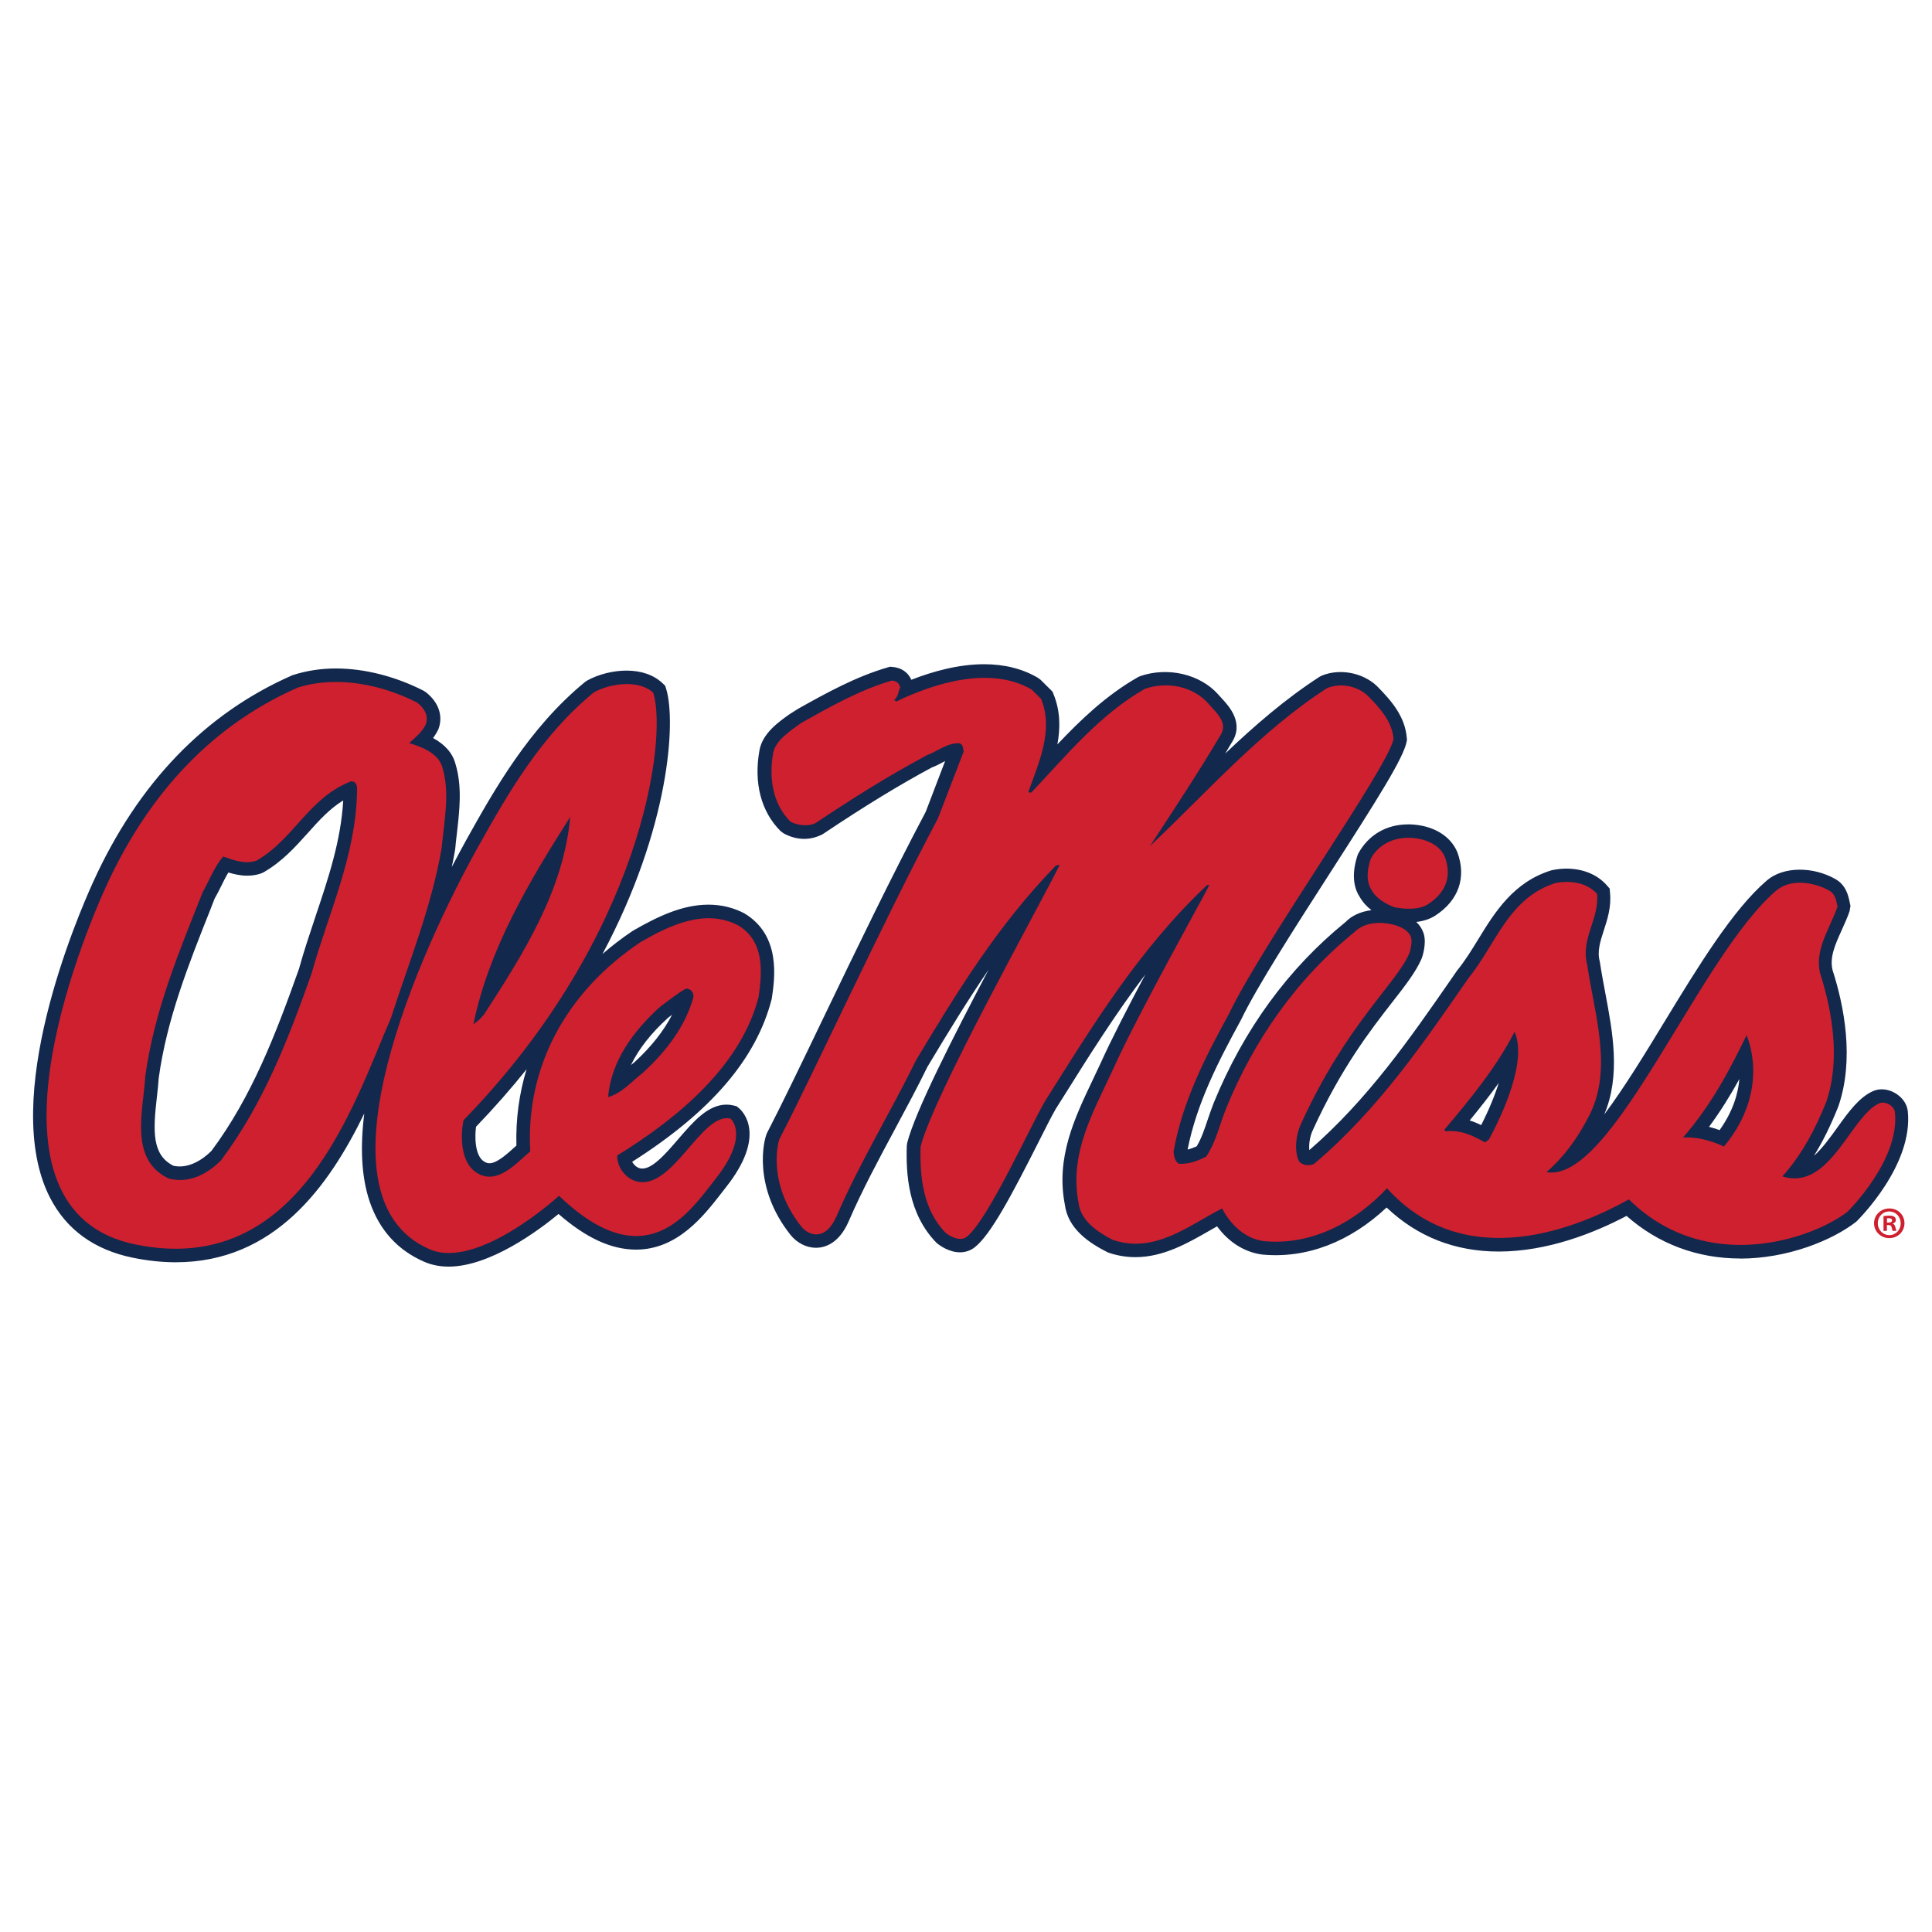
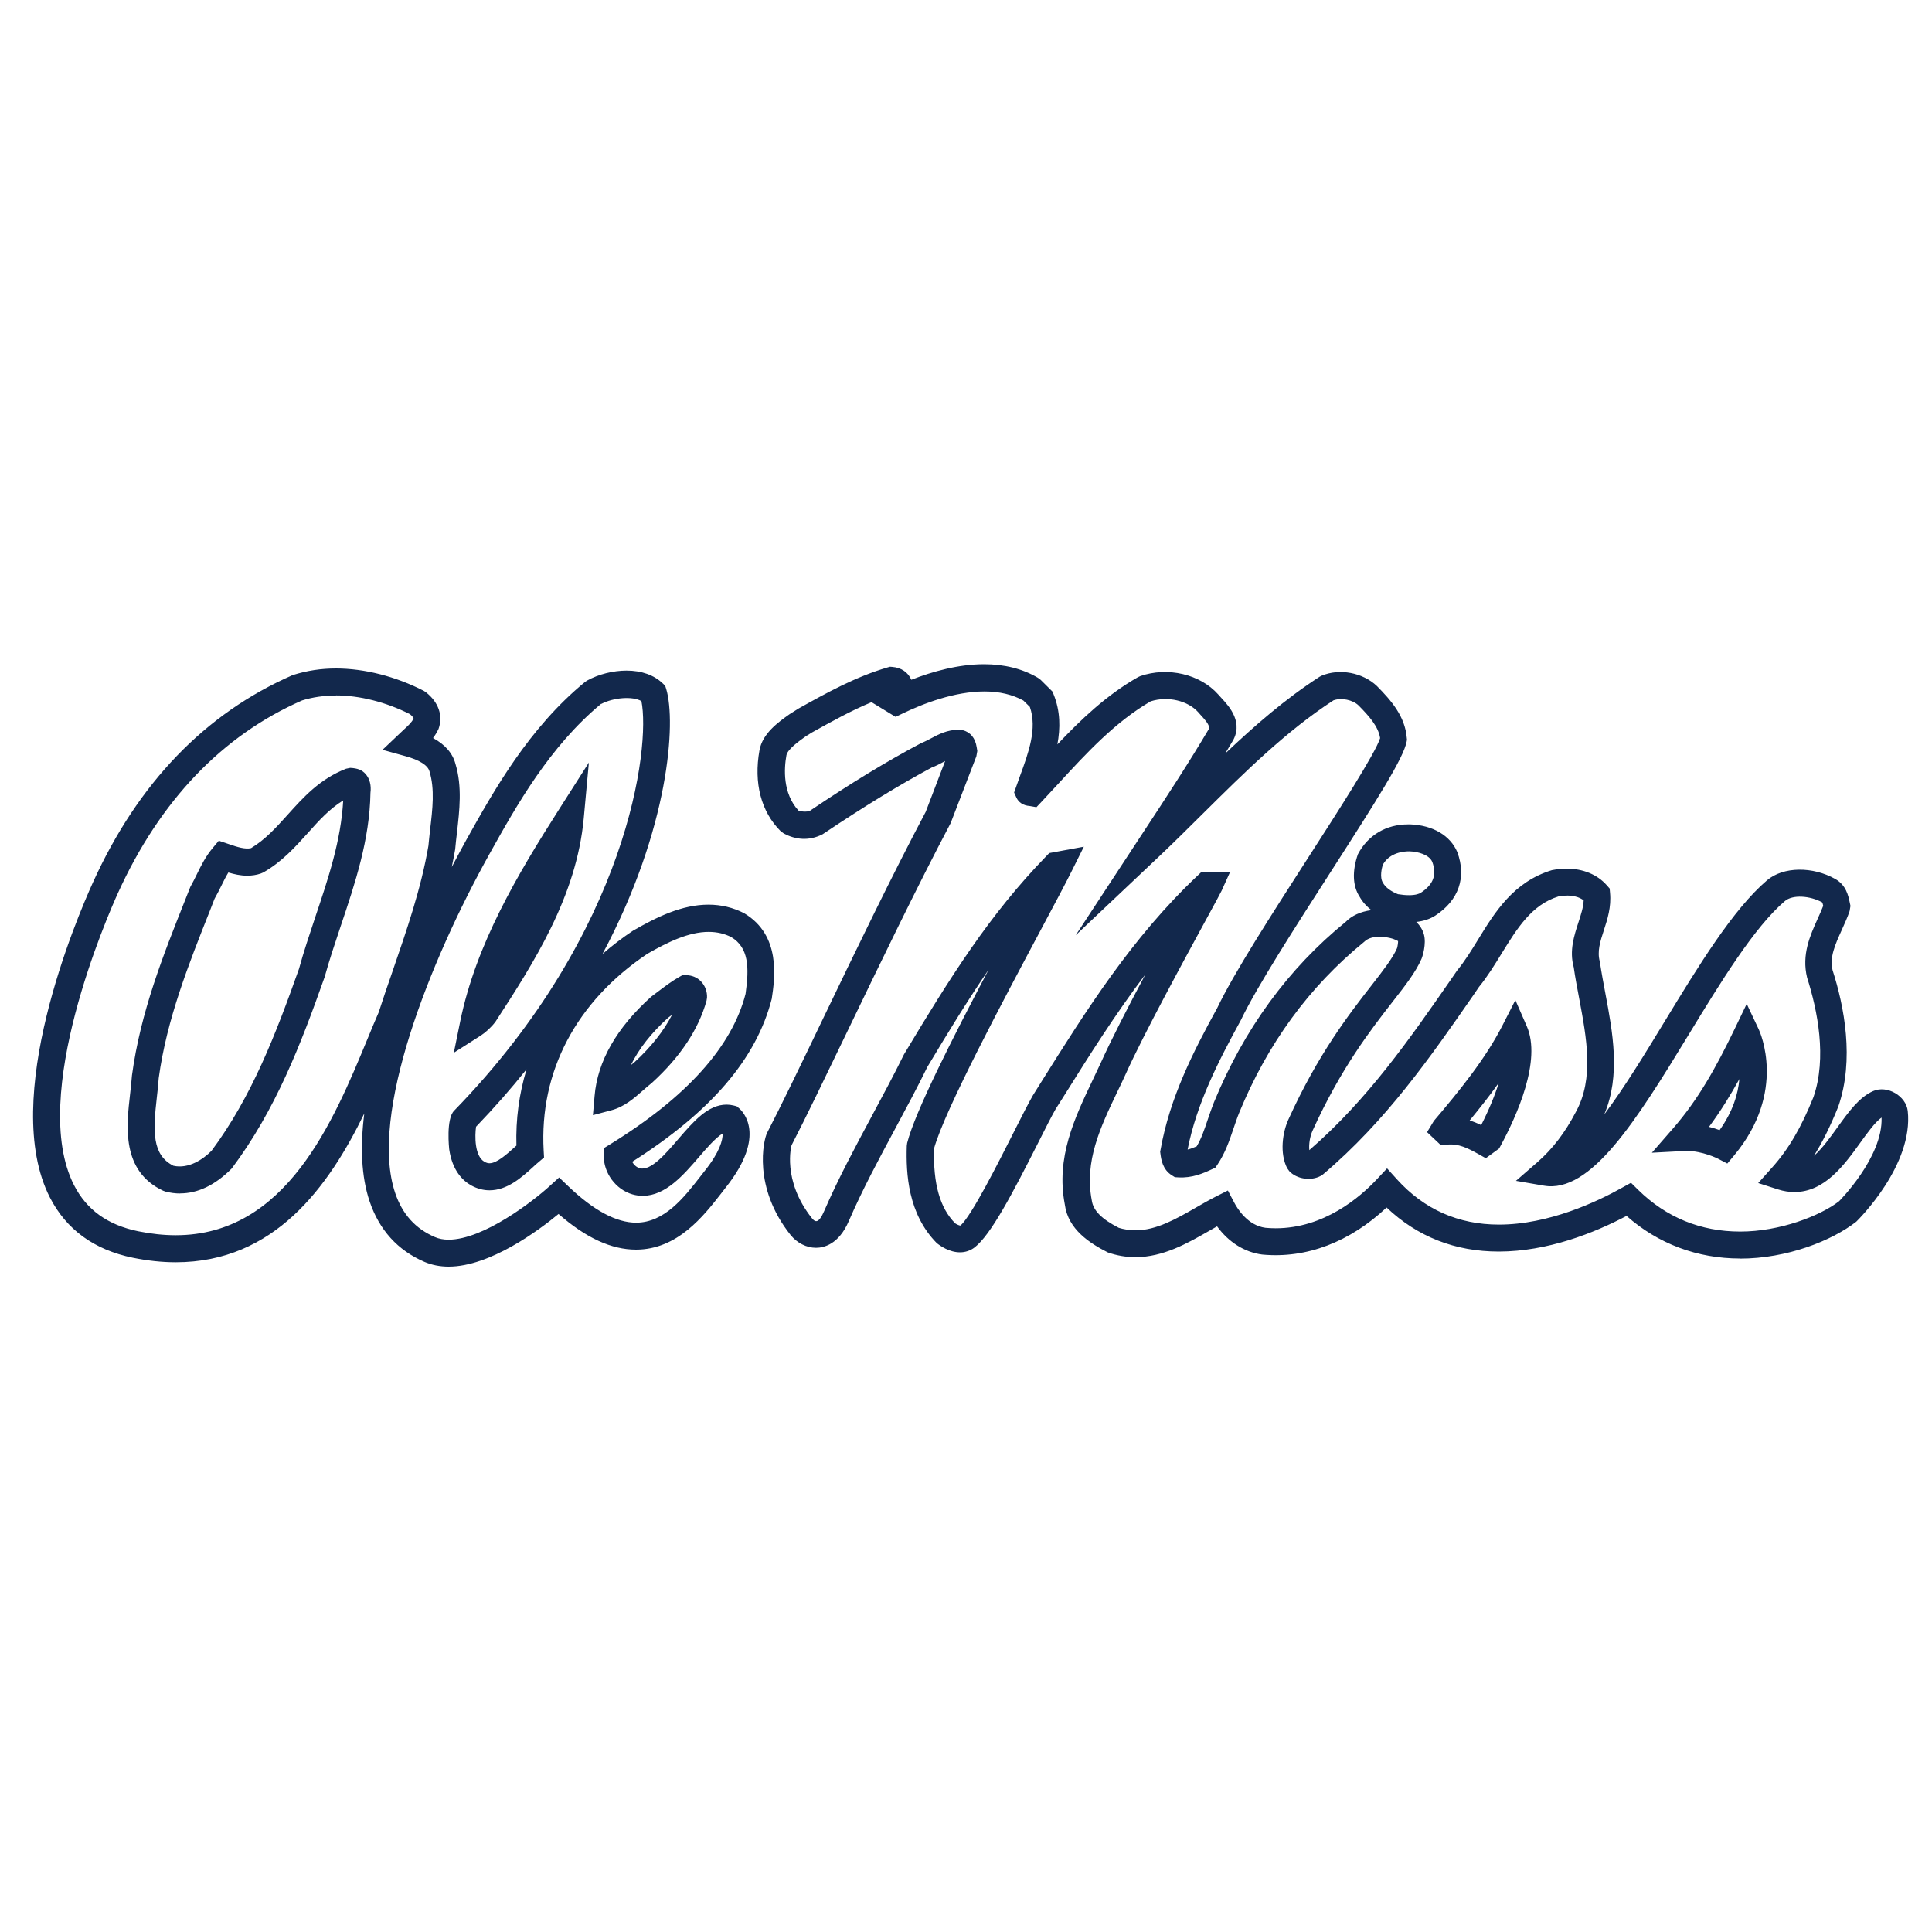
<svg xmlns="http://www.w3.org/2000/svg" id="Layer_1" viewBox="0 0 200 200">
  <defs>
    <style>.cls-1{fill:#ce202f;fill-rule:evenodd;}.cls-2{fill:#12284c;}</style>
  </defs>
  <path class="cls-2" d="M46.45,131.12c-.92,0-1.77-.17-2.53-.5-2.75-1.19-4.65-3.29-5.65-6.23-.89-2.63-.98-5.77-.56-9.12-3.7,7.6-9.32,15.4-19.52,15.4-1.42,0-2.91-.16-4.44-.47-4-.82-6.89-2.92-8.59-6.25-5.21-10.22,2.81-28.97,4.47-32.62,4.66-10.27,11.61-17.48,20.66-21.44,1.51-.48,2.97-.69,4.49-.69,2.95,0,6.17.82,9.08,2.31l.23.15c1.32,1.04,1.79,2.43,1.31,3.79-.17.36-.36.67-.57.95,1.25.68,2.03,1.58,2.32,2.68.71,2.35.42,4.8.15,7.16-.07.56-.13,1.13-.18,1.68-.11.62-.22,1.22-.35,1.83.64-1.23,1.16-2.18,1.49-2.78,2.88-5.16,6.47-11.59,12.31-16.38l.21-.14c1.17-.65,2.69-1.03,4.08-1.03,1.55,0,2.84.46,3.74,1.32l.26.25.11.35c1.02,3.39.35,14.37-6.6,27.42.98-.86,2.03-1.66,3.15-2.41,2.47-1.42,5.06-2.7,7.82-2.7,1.32,0,2.56.3,3.7.89,3.83,2.28,3.17,6.73,2.85,8.86-1.59,6.22-6.31,11.7-14.45,16.87.17.31.46.57.77.66,1.15.34,2.73-1.53,4.02-3.03,1.58-1.83,3.06-3.55,4.99-3.55.24,0,.48.03.72.09l.32.08.25.21c.31.26,2.96,2.74-1.38,8.2l-.48.62c-1.8,2.31-4.51,5.81-8.81,5.81-2.55,0-5.18-1.21-8.02-3.69-2.08,1.72-7.11,5.45-11.38,5.45ZM62.24,72.85c-5.37,4.45-8.79,10.57-11.54,15.5-6.23,11.16-12.53,27.06-9.79,35.15.74,2.19,2.09,3.69,4.11,4.56.41.18.89.27,1.42.27,3.61,0,8.78-4.01,10.47-5.56l.97-.88.95.91c2.62,2.51,4.98,3.77,7.02,3.77,2.93,0,4.97-2.62,6.61-4.73l.5-.64c1.54-1.93,1.87-3.19,1.85-3.86-.73.43-1.73,1.59-2.43,2.41-1.63,1.89-3.48,4.04-5.84,4.04-.36,0-.72-.05-1.07-.15-1.73-.5-3-2.23-2.97-4.03l.02-.76.65-.4c7.89-4.86,12.61-10.1,14.01-15.57.4-2.78.31-4.8-1.48-5.87-.68-.35-1.46-.54-2.34-.54-2.1,0-4.29,1.09-6.35,2.27-7.35,4.93-11.19,12.18-10.73,20.38l.04.7-.53.45c-.21.17-.42.36-.63.56-1.18,1.07-2.65,2.39-4.49,2.39-.64,0-1.27-.17-1.86-.49-.88-.48-1.99-1.53-2.31-3.77,0-.03-.35-3.12.51-3.98,18.11-18.62,20.33-37.72,19.39-42.4-.91-.53-2.87-.38-4.16.29ZM34.79,72c-1.24,0-2.43.17-3.52.51-8.25,3.62-14.72,10.36-19.08,19.98-.96,2.12-9.25,20.93-4.53,30.19,1.31,2.57,3.49,4.13,6.65,4.78,1.34.27,2.64.41,3.88.41,11.44,0,16.31-11.75,19.86-20.34.4-.97.78-1.89,1.15-2.73.44-1.37.95-2.86,1.47-4.35,1.43-4.16,2.92-8.45,3.68-12.89.04-.47.11-1.05.17-1.64.26-2.18.5-4.24-.06-6.07-.17-.63-1.05-1.18-2.48-1.57l-2.38-.66,2.15-2.04c.45-.41.87-.79,1.06-1.19.02-.08-.17-.29-.37-.46-2.48-1.25-5.2-1.94-7.67-1.94ZM49.28,116.65c-.13.89-.17,3.04.88,3.62.18.1.34.15.51.15.76,0,1.79-.93,2.61-1.67.06-.05.12-.11.18-.16-.08-2.72.28-5.37,1.05-7.9-1.58,1.98-3.33,3.97-5.24,5.96ZM180.14,130.28c-4.44,0-8.49-1.52-11.76-4.41-3.38,1.78-8.17,3.68-13.22,3.69-4.53,0-8.43-1.53-11.62-4.56-3.78,3.55-8.27,5.31-12.88,4.87-1.83-.24-3.47-1.28-4.67-2.92-.28.16-.56.32-.84.48-2.22,1.27-4.73,2.71-7.61,2.71-.96,0-1.92-.16-2.86-.49-1.85-.94-4.12-2.38-4.45-4.96-.94-4.87,1.01-8.95,2.89-12.9.28-.58.56-1.17.83-1.76,1.06-2.36,2.84-5.82,4.62-9.16-3.11,4.1-5.83,8.42-8.48,12.66l-.81,1.28c-.41.71-1.05,1.98-1.79,3.45-2.71,5.36-4.92,9.57-6.6,10.87-.43.33-.95.51-1.51.51-1.11,0-2.05-.67-2.41-.96-2.98-3.03-3.19-7.18-3.1-10.06l.04-.3c.82-3.24,4.7-10.86,8.43-17.94-2.13,3.12-4.17,6.44-6.34,10.07-1.02,2.09-2.18,4.25-3.34,6.41-1.67,3.11-3.4,6.32-4.8,9.56-1.03,2.39-2.57,2.75-3.39,2.75-.98,0-1.97-.5-2.64-1.34-3.92-4.93-2.8-9.81-2.42-10.56,1.49-2.88,3.49-7.03,5.8-11.84,3.35-6.97,7.16-14.86,10.62-21.39l2.01-5.26c-.06.03-.12.06-.18.1-.39.21-.79.42-1.2.57-3.28,1.76-6.92,3.97-11.3,6.91-1.44.74-2.83.55-4.01-.07l-.34-.25c-2.02-2.01-2.8-4.98-2.19-8.37.31-1.74,1.93-2.9,3.12-3.74l.92-.58c2.9-1.62,5.9-3.29,9.23-4.26l.24-.07.25.02c.91.07,1.62.55,1.96,1.33,2.2-.86,4.88-1.61,7.53-1.61,2.11,0,3.99.47,5.58,1.41l.28.21,1.22,1.21.11.27c.72,1.77.71,3.52.4,5.2,2.45-2.59,5.09-5.11,8.34-6.96l.24-.11c2.85-.98,6.19-.21,8.07,1.9l.36.4c.77.83,2.37,2.57,1.02,4.61-.22.37-.44.74-.66,1.11,3.04-2.89,6.24-5.67,9.77-7.95l.21-.11c1.86-.78,4.26-.33,5.73,1.07,1.48,1.5,2.91,3.13,3.09,5.37l.02.18-.03.18c-.31,1.71-3.08,6.06-7.93,13.61-3.55,5.52-7.58,11.78-9.24,15.25-2.29,4.19-4.57,8.6-5.51,13.39.31-.07.61-.19.94-.33.49-.82.8-1.75,1.13-2.73.21-.61.41-1.21.65-1.81,3.11-7.58,7.7-13.87,13.64-18.69.61-.64,1.55-1.08,2.67-1.22-.48-.37-.92-.84-1.24-1.42-.7-1.08-.77-2.62-.16-4.37,1.06-2.01,2.97-3.09,5.18-3.09h.26c2.32.09,4.13,1.16,4.85,2.87.97,2.62.14,4.99-2.26,6.56-.55.36-1.21.58-1.99.67.38.36.65.79.79,1.28.28.99-.15,2.33-.25,2.55-.59,1.35-1.65,2.72-3.01,4.46-2.25,2.89-5.33,6.85-8.26,13.31-.28.61-.4,1.41-.34,2.02,6.04-5.23,10.41-11.54,14.65-17.65l.64-.93c.84-1.03,1.5-2.11,2.2-3.25,1.71-2.79,3.65-5.95,7.62-7.15.62-.12,1.06-.16,1.5-.16,1.72,0,3.2.61,4.18,1.72l.3.34.04.45c.14,1.46-.27,2.74-.64,3.87-.38,1.17-.71,2.19-.42,3.24.18,1.19.38,2.24.58,3.31.75,3.99,1.6,8.47-.12,12.52,2.05-2.73,4.23-6.3,6.26-9.64,3.47-5.7,7.06-11.58,10.58-14.59,1.7-1.46,4.77-1.45,7.07-.15,1.13.63,1.36,1.74,1.5,2.41l.08.38-.09.54c-.22.65-.52,1.3-.81,1.95-.69,1.52-1.28,2.83-.95,4.17,1.19,3.69,2.28,9.23.59,14.11-.8,1.99-1.62,3.65-2.52,5.1.86-.76,1.66-1.87,2.45-2.97,1.15-1.6,2.24-3.1,3.67-3.73,1.46-.65,3.41.5,3.59,2.05.61,5.6-5.09,11.23-5.33,11.47-2.52,1.96-7.14,3.82-12.05,3.82ZM168.83,122.43l.75.74c2.91,2.86,6.47,4.32,10.57,4.32s8.26-1.62,10.22-3.13h0s4.56-4.55,4.41-8.67c-.68.48-1.46,1.57-2.23,2.64-1.63,2.26-3.66,5.07-6.79,5.07-.55,0-1.13-.09-1.69-.27l-2.06-.66,1.44-1.61c1.69-1.88,3.01-4.13,4.28-7.29,1.41-4.08.42-8.98-.66-12.37-.58-2.38.31-4.35,1.09-6.08.2-.45.41-.9.58-1.35-.04-.18-.08-.31-.11-.36-1.26-.69-3.06-.82-3.86-.13-3.18,2.71-6.66,8.41-10.01,13.91-5.38,8.83-10.1,16.38-14.93,15.55l-2.9-.5,2.22-1.93c1.57-1.37,2.87-3.07,3.98-5.2,1.91-3.47,1.11-7.67.35-11.73-.21-1.11-.42-2.2-.57-3.26-.47-1.69.04-3.27.5-4.67.26-.81.5-1.53.53-2.25-.83-.59-1.79-.54-2.61-.4-2.78.86-4.28,3.31-5.88,5.9-.72,1.17-1.46,2.38-2.35,3.47l-.57.84c-4.44,6.4-9.03,13.02-15.57,18.56l-.24.16c-1.02.55-2.48.33-3.25-.49l-.23-.32c-.78-1.54-.48-3.68.13-5.02,3.07-6.77,6.26-10.88,8.6-13.88,1.23-1.58,2.2-2.83,2.65-3.86.05-.14.12-.6.11-.75,0,.04-.25-.17-.85-.31-.35-.08-.72-.13-1.05-.13-.5,0-1.18.09-1.61.53-5.7,4.64-10.01,10.55-12.94,17.69-.22.54-.4,1.09-.59,1.64-.42,1.24-.85,2.52-1.66,3.73l-.22.32-.35.16c-.9.42-2.05.93-3.5.84l-.34-.02-.29-.18c-.98-.6-1.13-1.66-1.2-2.23l-.03-.22.04-.21c.95-5.4,3.42-10.22,5.87-14.68,1.7-3.57,5.6-9.63,9.37-15.49,3.13-4.86,7-10.87,7.49-12.44-.18-1.21-1.16-2.3-2.24-3.39-.6-.57-1.75-.82-2.59-.52-4.91,3.19-9.25,7.5-13.45,11.66-1.51,1.5-3.02,3-4.55,4.45l-8.68,8.2,7-10.67c2.4-3.65,4.66-7.1,6.8-10.71.09-.37-.47-.97-.7-1.23-.14-.16-.29-.31-.41-.46-1.09-1.22-3.16-1.7-4.93-1.14-3.68,2.14-6.63,5.34-9.49,8.45-.61.66-1.21,1.31-1.82,1.96l-.52.55-.68-.12c-.7-.05-1.17-.38-1.4-.89l-.23-.51.61-1.71c.88-2.41,1.8-4.9,1.02-7.15l-.67-.66c-1.13-.62-2.48-.94-4.02-.94-3.1,0-6.35,1.25-8.52,2.3l-.69.33-2.49-1.52c-2.12.88-4.16,2.02-6.16,3.13l-.66.41c-.7.5-1.88,1.34-1.99,1.96-.25,1.38-.4,3.92,1.25,5.72.45.17,1.05.1,1.14.05,4.3-2.9,8.02-5.16,11.55-7.03.47-.19.75-.35,1.04-.5.74-.4,1.67-.89,2.87-.89l.38.04c.82.21,1.32.81,1.47,1.79l.06.37-.1.56-2.66,6.91c-3.5,6.63-7.29,14.5-10.64,21.45-2.33,4.83-4.33,9-5.83,11.9h0s-1.02,3.61,2.11,7.55c.34.42.69.59,1.28-.77,1.45-3.35,3.21-6.61,4.9-9.77,1.14-2.13,2.29-4.26,3.35-6.42,4.77-7.96,8.84-14.46,14.73-20.52l.31-.32,3.58-.66-1.25,2.51c-.61,1.24-1.78,3.42-3.19,6.07-3.75,7.03-9.99,18.73-11.07,22.67-.09,3.66.6,6.13,2.19,7.74.17.12.45.23.54.23,1.12-.94,3.93-6.51,5.61-9.84.77-1.53,1.44-2.84,1.89-3.63l.83-1.33c4.63-7.38,9.42-15.02,16.25-21.45l.4-.38h2.95l-.89,1.97c-.09.2-.66,1.25-1.5,2.79-2.29,4.21-6.56,12.03-8.44,16.21-.28.61-.56,1.21-.85,1.8-1.77,3.7-3.43,7.2-2.65,11.25.14,1.05,1.02,1.93,2.79,2.84.47.15,1.1.26,1.76.26,2.13,0,4.21-1.19,6.21-2.34.71-.41,1.41-.81,2.1-1.16l1.23-.62.64,1.22c.37.71,1.43,2.4,3.25,2.64.32.03.69.05,1.05.05,5,0,8.72-3.19,10.5-5.09l1.04-1.11,1.02,1.13c2.81,3.11,6.36,4.69,10.56,4.69,5.17,0,10.21-2.39,12.75-3.82l.92-.51ZM144.75,92.57c.35.06.73.1,1.11.1.69,0,1.05-.14,1.22-.25,1.3-.85,1.68-1.86,1.19-3.19-.31-.75-1.47-1.07-2.35-1.1h-.01c-1.32,0-2.3.53-2.77,1.41-.09.32-.34,1.27.02,1.84.27.5.85.91,1.59,1.2ZM18.65,123.55c-.51,0-1.02-.07-1.53-.2l-.24-.09c-4.33-2.05-3.8-6.66-3.41-10.03.07-.66.15-1.31.19-1.9.88-6.55,3.24-12.46,5.51-18.17l.53-1.34c.31-.56.5-.95.69-1.34.44-.9.9-1.83,1.65-2.72l.61-.73,1.12.38c.78.27,1.6.53,2.22.39,1.48-.89,2.6-2.14,3.79-3.46,1.63-1.81,3.31-3.69,6.04-4.76l.43-.09c.8.04,1.24.23,1.6.64.42.48.6,1.16.5,1.94-.08,4.85-1.59,9.37-3.06,13.74-.58,1.74-1.19,3.54-1.68,5.32-2.49,7.03-5.07,13.75-9.62,19.83-1.73,1.74-3.53,2.58-5.35,2.58ZM17.95,120.68c1.58.35,3.07-.67,3.94-1.54,4.18-5.61,6.67-12.12,9.06-18.84.48-1.76,1.1-3.59,1.69-5.37,1.36-4.05,2.65-7.89,2.89-12.07-1.42.87-2.52,2.09-3.66,3.37-1.32,1.46-2.67,2.98-4.62,4.09l-.26.11c-.44.15-.91.22-1.4.22h0c-.7,0-1.35-.15-1.95-.33-.27.44-.5.91-.74,1.4-.22.44-.44.89-.69,1.32l-.45,1.16c-2.21,5.56-4.5,11.3-5.33,17.41-.03.54-.11,1.24-.19,1.95-.41,3.56-.51,5.99,1.71,7.12ZM178.81,120.45l-1-.52s-1.57-.79-3.23-.79l-3.58.19,2.18-2.5c2.62-3.01,4.44-6.28,6.37-10.27l1.27-2.64,1.25,2.65c.12.26,2.93,6.44-2.53,13.01l-.72.86ZM176.91,116.65c.41.1.78.22,1.1.34,1.38-1.93,1.92-3.77,2.05-5.29-.92,1.67-1.95,3.34-3.15,4.96ZM153.83,119.91l-.78-.44c-1.14-.63-2.05-1.1-3.25-.98l-.64.06-1.43-1.35.7-1.16c2.62-3.09,5.32-6.39,7.1-9.88l1.34-2.63,1.18,2.7c1.55,3.54-1.03,9.28-2.71,12.38l-.15.28-1.37,1ZM152.14,115.99c.41.13.81.29,1.19.48.8-1.57,1.41-3.05,1.82-4.37-.95,1.34-1.98,2.63-3.01,3.89ZM61.38,115.44l.17-1.98c.3-3.59,2.27-7.05,5.86-10.28l.73-.55c.69-.52,1.4-1.06,2.18-1.5l.32-.18h.37c.61,0,1.17.23,1.57.66.41.43.64,1.04.61,1.67l-.05.31c-.83,2.98-2.73,5.84-5.65,8.5-.37.29-.64.54-.93.79-.9.79-1.91,1.69-3.26,2.05l-1.92.51ZM69.57,105.05l-.4.3c-1.75,1.58-3.05,3.23-3.86,4.91.13-.11.25-.21.38-.31,1.7-1.56,3.01-3.21,3.88-4.9ZM46.98,108.98l.66-3.24c1.64-8.01,5.94-15.22,10.21-21.92l3.11-4.88-.53,5.76c-.75,8.14-5.21,15.01-9.14,21.07-.44.58-1,1.09-1.52,1.43l-2.79,1.78Z" />
-   <path class="cls-1" d="M107.79,72.4c1.31,3.24-.29,6.61-1.33,9.57.06.13.21.05.31.07,3.6-3.82,7.03-8.03,11.74-10.73,2.29-.79,4.97-.29,6.57,1.51.76.9,2.13,1.98,1.25,3.31-2.29,3.87-4.78,7.63-7.28,11.45,5.91-5.58,11.47-11.93,18.32-16.34,1.41-.59,3.15-.23,4.23.79,1.31,1.33,2.52,2.7,2.66,4.46-.55,2.97-13.58,21.2-17.06,28.51-2.49,4.54-4.82,9.12-5.72,14.25.06.45.14.97.55,1.22,1.08.07,1.96-.32,2.82-.72,1.06-1.57,1.41-3.4,2.12-5.11,2.76-6.73,7.06-13.14,13.23-18.14,1-1.03,2.63-1.12,3.99-.79,1.01.24,1.71.73,1.89,1.35.13.47-.09,1.4-.18,1.62-1.41,3.24-6.53,7.34-11.26,17.75-.5,1.11-.68,2.77-.15,3.82.37.4,1.1.47,1.56.22,6.71-5.69,11.37-12.6,15.97-19.22,2.81-3.44,4.16-8.37,9.08-9.86,1.6-.27,3.23.02,4.23,1.15.25,2.57-1.74,4.68-1.02,7.34.73,5.09,2.76,10.96.08,15.84-1.08,2.07-2.42,3.98-4.3,5.62,6.84,1.19,15.75-22.3,23.79-29.15,1.5-1.28,3.95-.86,5.48,0,.64.36.72,1.04.86,1.66-.76,2.23-2.4,4.41-1.8,6.91,1.29,4.03,2.11,9.04.63,13.32-1.1,2.72-2.44,5.36-4.54,7.7,4.92,1.56,7.06-6.25,10.02-7.56.63-.28,1.56.25,1.63.92.54,4.98-4.92,10.31-4.92,10.31-3.62,2.79-14.57,6.63-22.62-1.29-4.91,2.75-16.82,7.96-25.04-1.15-3.15,3.37-7.65,5.96-12.76,5.47-2.02-.27-3.48-1.8-4.31-3.38-3.42,1.73-6.98,4.75-11.34,3.24-1.65-.85-3.29-2-3.52-3.82-1-5.2,1.58-9.48,3.6-13.89,2.58-5.74,9.61-18.27,9.94-19.01h-.23c-7.08,6.68-11.92,14.65-16.83,22.46-1.6,2.79-5.9,12.28-8.06,13.96-.64.49-1.61.04-2.19-.43-2.31-2.36-2.68-5.76-2.58-8.92,1.35-5.31,12.01-24.35,14.4-29.16l-.39.07c-6.03,6.19-10.27,13.14-14.48,20.15-2.64,5.4-5.84,10.61-8.22,16.13-1.15,2.66-2.89,2.04-3.66,1.09-3.59-4.52-2.38-8.83-2.26-9.06,3.66-7.06,10.58-22.21,16.41-33.2l2.66-6.91c-.08-.33-.04-.76-.47-.86-1.29-.02-2.19.81-3.29,1.22-4.03,2.14-7.9,4.59-11.58,7.05-.76.38-1.86.23-2.58-.14-1.9-1.89-2.25-4.62-1.8-7.13.23-1.31,1.86-2.34,2.9-3.1,2.97-1.66,6.05-3.42,9.39-4.39.51.04.76.29.86.72-.22.43-.18.95-.63,1.3l.24.14c3.99-1.92,9.78-3.71,14.01-1.22l1.02,1.01ZM43.22,72.76c.72.57,1.17,1.35.86,2.23-.37.79-1.11,1.37-1.72,1.94,1.35.38,3.05,1.08,3.44,2.52.8,2.65.17,5.56-.08,8.35-1.06,6.12-3.37,11.75-5.24,17.56-3.93,9.04-9.47,26.94-26.45,23.47-17.26-3.53-5.39-31.92-3.12-36.92,3.96-8.72,10.2-16.47,19.94-20.74,4.17-1.3,8.83-.24,12.37,1.58ZM67.64,71.75c1.47,4.88-1.19,25.22-19.64,44.2-.08.08-.86,4.25,1.49,5.54,2.06,1.13,3.89-1.02,5.4-2.3-.49-8.67,3.66-16.47,11.43-21.67,2.88-1.66,6.63-3.53,10.09-1.73,2.74,1.64,2.5,4.79,2.12,7.42-1.82,7.07-8.24,12.47-14.64,16.41-.02,1.13.8,2.33,1.96,2.66,3.75,1.08,6.77-7.22,9.78-6.48,0,0,2.04,1.71-1.57,6.26-2.69,3.39-7.15,10.39-16.19,1.73,0,0-8.4,7.7-13.38,5.54-12.73-5.5-.65-31.55,5.01-41.68,3.15-5.64,6.54-11.52,11.98-15.98,1.72-.95,4.69-1.35,6.18.07ZM36.96,81.9c-.12,6.75-2.97,12.63-4.7,18.86-2.39,6.73-4.93,13.41-9.39,19.37-1.39,1.38-3.27,2.43-5.4,1.87-4.15-1.96-2.64-7.02-2.43-10.58.92-6.76,3.5-12.9,5.95-19.08.7-1.22,1.15-2.54,2.11-3.67,1.06.36,2.25.83,3.44.43,3.9-2.23,5.38-6.48,9.78-8.21.61-.04.68.56.63,1.01ZM50.11,105.01c-.28.36-.7.76-1.1,1.01,1.59-7.74,5.73-14.72,10.02-21.45-.7,7.6-4.79,14.07-8.92,20.44ZM149.58,88.74c.64,1.73.32,3.51-1.73,4.85-.94.62-2.35.54-3.46.34-.92-.33-1.94-.92-2.41-1.8-.62-.97-.43-2.23-.07-3.25.77-1.44,2.35-2.22,4.07-2.15,1.49.05,3.05.66,3.61,2.01ZM71.79,103.21c-.82,2.97-2.76,5.58-5.24,7.84-1.12.87-2.19,2.14-3.6,2.52.31-3.69,2.58-6.82,5.4-9.36.88-.65,1.74-1.35,2.66-1.87.53,0,.8.41.78.87ZM154.12,117.97l-.39.29c-1.23-.69-2.46-1.31-4.07-1.15l-.15-.15c2.76-3.26,5.44-6.55,7.28-10.15,1.34,3.05-1.31,8.66-2.66,11.16ZM178.46,118.69s-2.04-1.06-4.23-.94c2.86-3.28,4.79-6.89,6.57-10.58,0,0,2.62,5.56-2.34,11.52ZM197.15,126.63c0,.86-.69,1.54-1.57,1.54s-1.58-.68-1.58-1.54.7-1.53,1.59-1.53,1.56.67,1.56,1.53ZM194.39,126.63c0,.68.51,1.23,1.2,1.23.66,0,1.17-.54,1.17-1.22s-.5-1.23-1.19-1.23-1.18.55-1.18,1.22ZM195.34,127.42h-.36v-1.53c.14-.02.34-.05.59-.05.29,0,.42.05.53.12.09.07.16.18.16.33,0,.19-.14.31-.32.37v.02c.15.05.23.17.27.37.05.23.09.32.11.37h-.38c-.05-.06-.07-.19-.12-.37-.03-.16-.12-.23-.32-.23h-.17v.61ZM195.34,126.56h.17c.2,0,.36-.07.36-.22,0-.14-.1-.23-.33-.23-.09,0-.16,0-.2.02v.44Z" />
</svg>